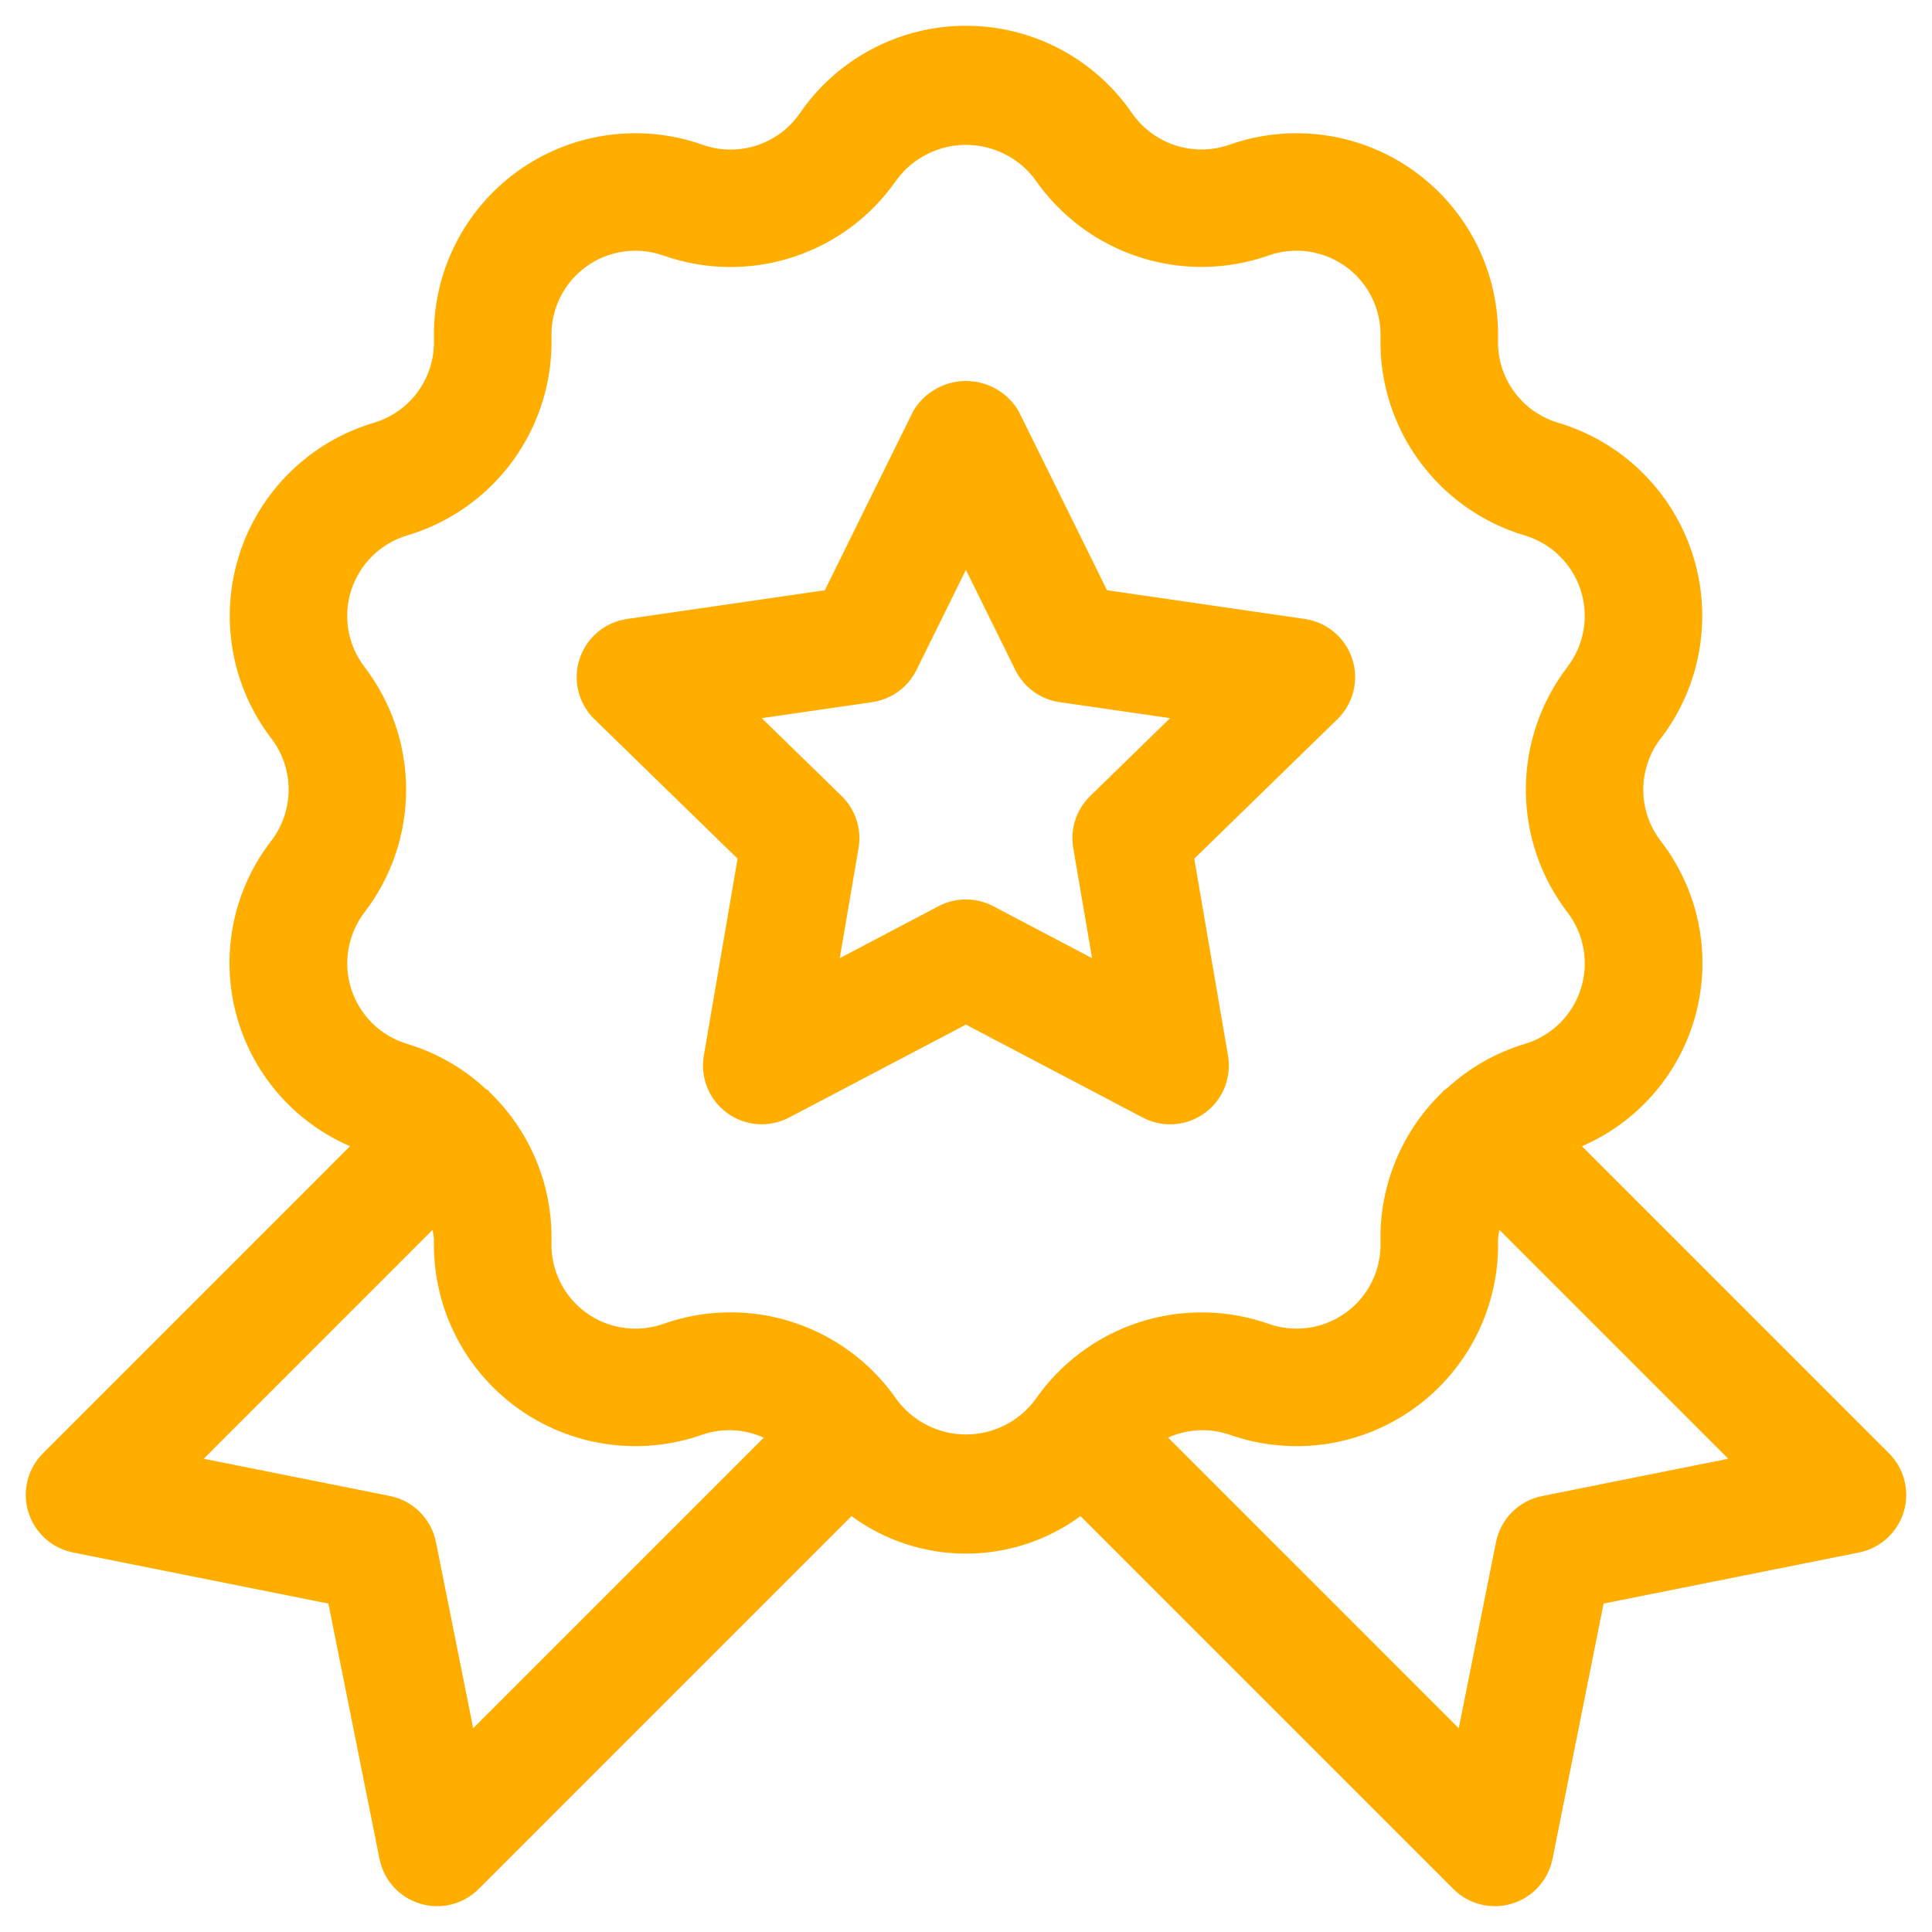
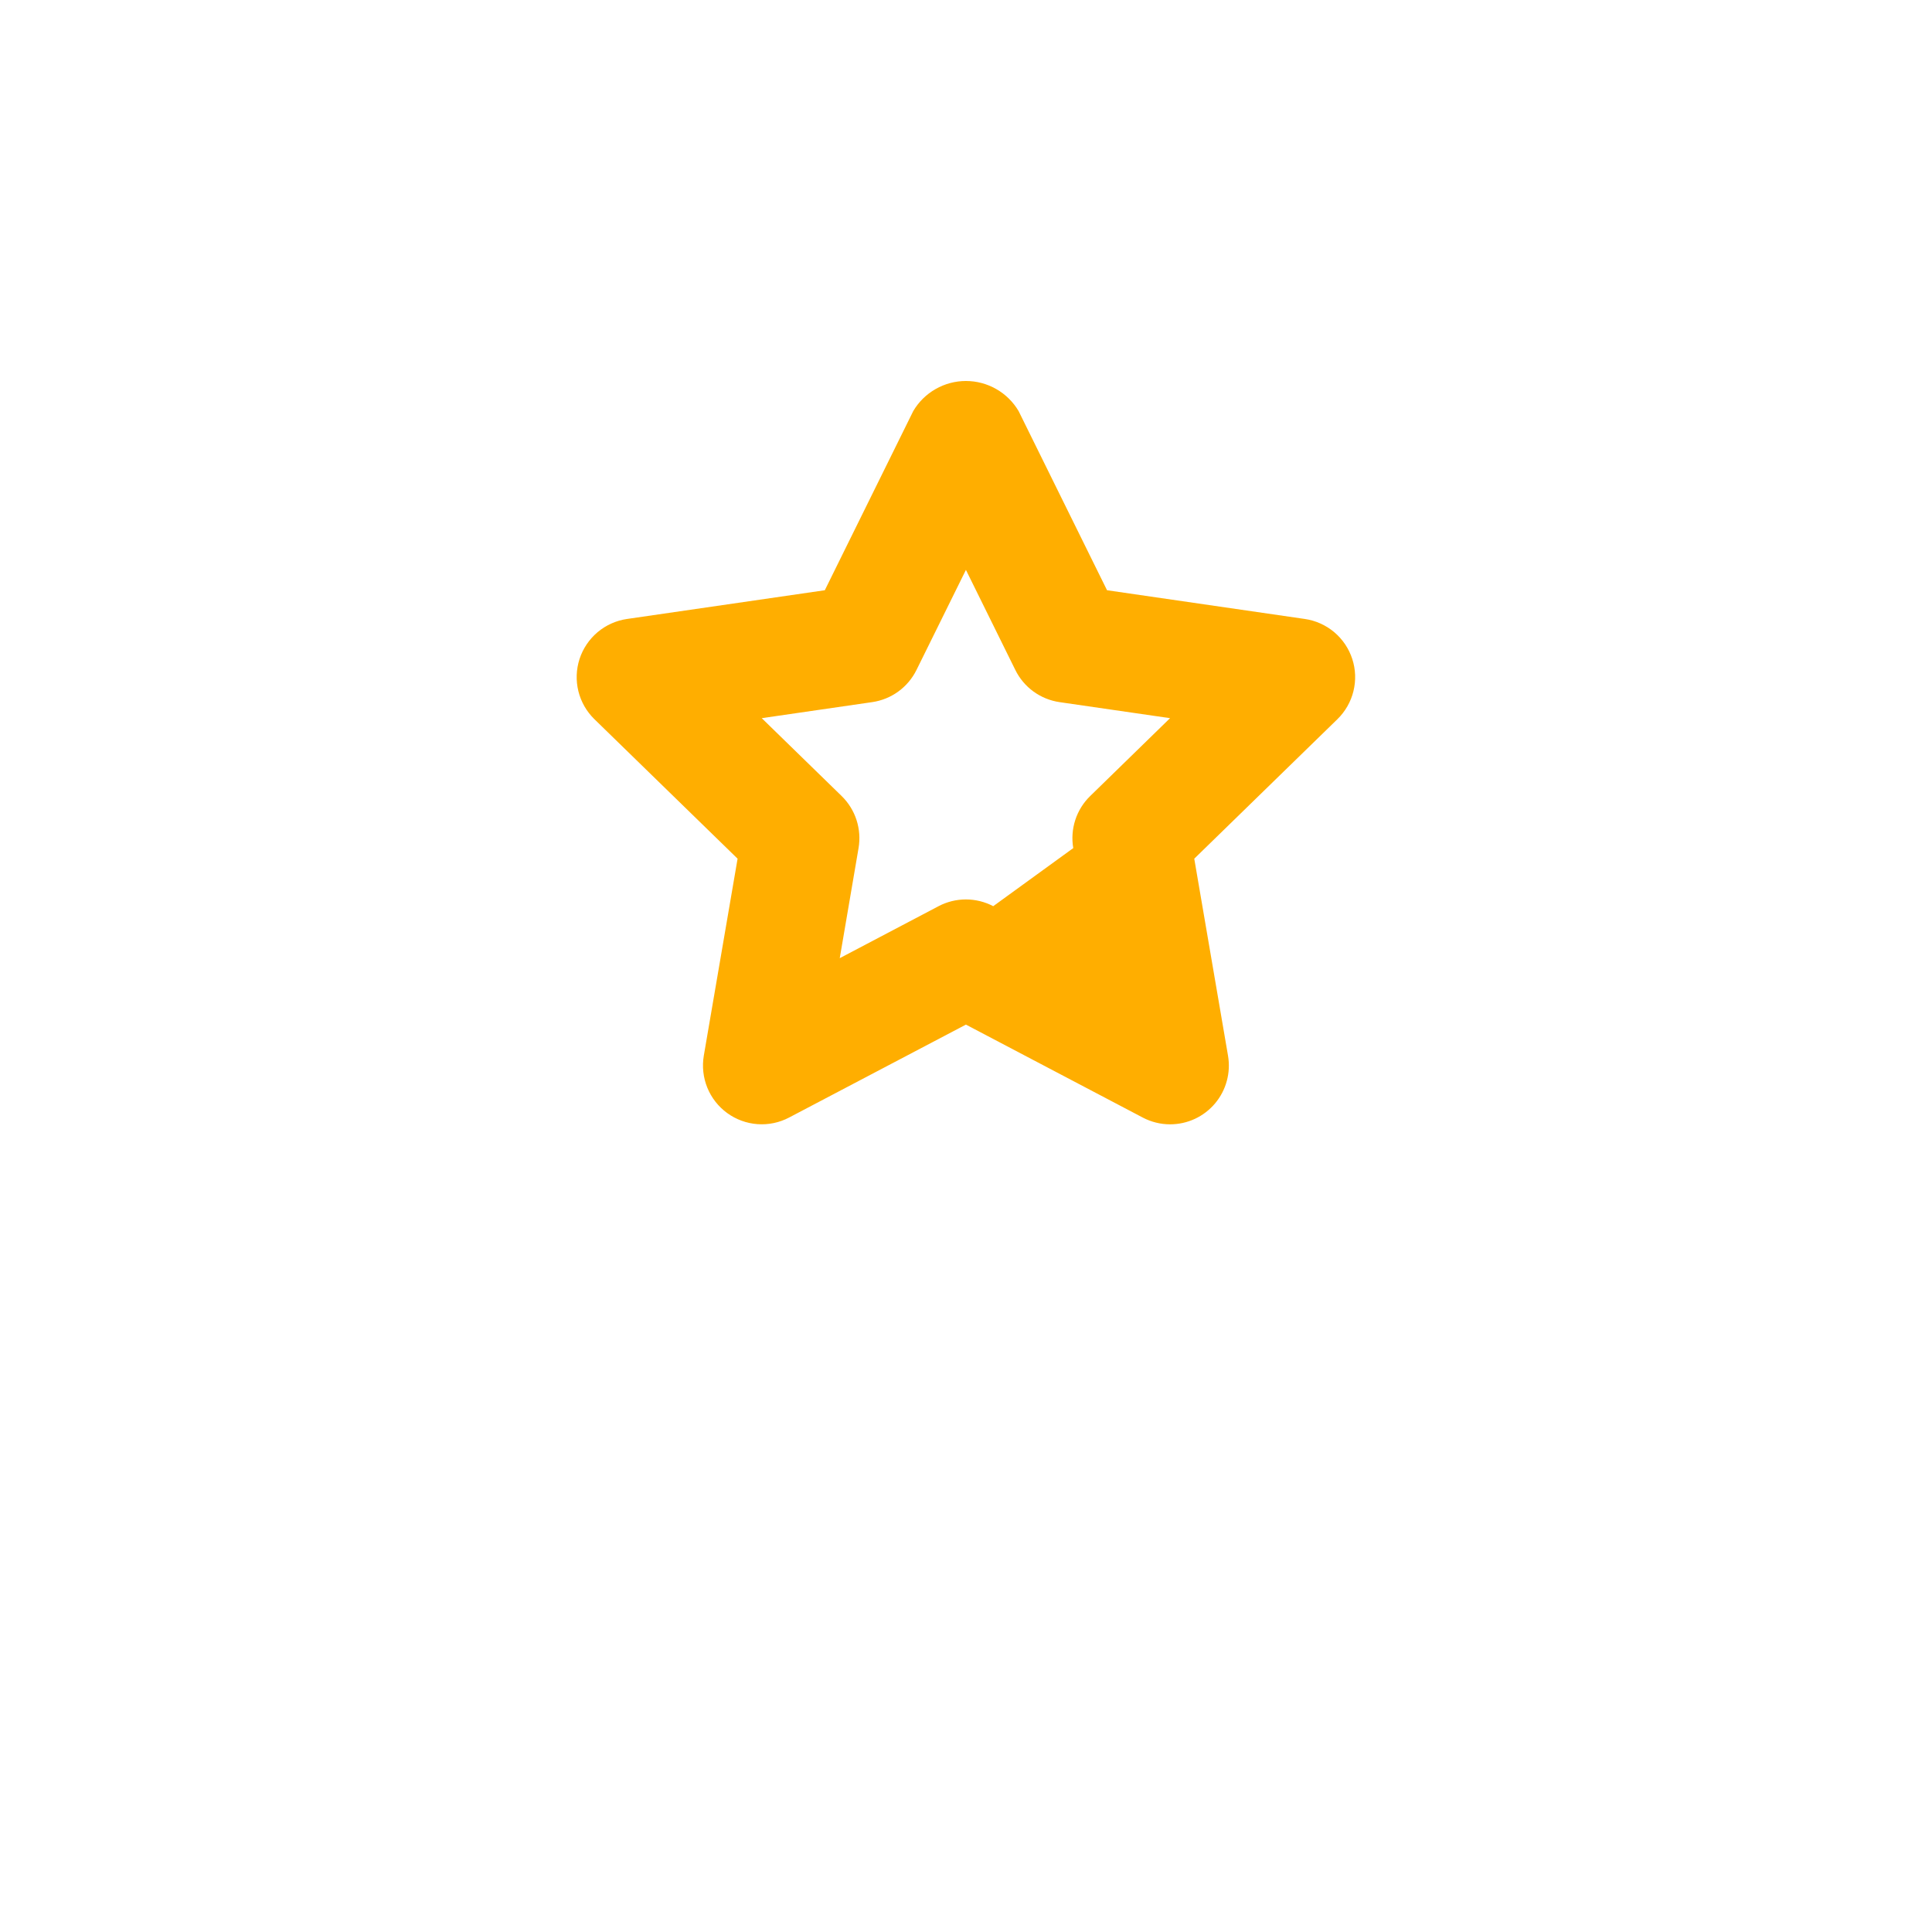
<svg xmlns="http://www.w3.org/2000/svg" width="75" height="75" viewBox="0 0 75 75" fill="none">
-   <path d="M45.423 43.646C45.755 43.646 46.084 43.574 46.385 43.434C46.686 43.294 46.953 43.09 47.167 42.836C47.382 42.581 47.538 42.284 47.624 41.963C47.712 41.643 47.727 41.307 47.671 40.979L46.361 33.334L51.917 27.92C52.222 27.623 52.438 27.246 52.54 26.833C52.642 26.419 52.627 25.986 52.495 25.581C52.363 25.176 52.121 24.816 51.795 24.541C51.469 24.267 51.073 24.089 50.652 24.028L42.975 22.913L39.542 15.958C39.332 15.602 39.033 15.307 38.674 15.103C38.316 14.898 37.91 14.79 37.497 14.79C37.084 14.79 36.678 14.898 36.319 15.103C35.961 15.307 35.661 15.602 35.452 15.958L32.019 22.913L24.342 24.028C23.92 24.089 23.524 24.267 23.198 24.541C22.873 24.816 22.63 25.176 22.498 25.581C22.367 25.986 22.351 26.419 22.453 26.833C22.555 27.246 22.771 27.623 23.076 27.92L28.633 33.334L27.322 40.979C27.251 41.399 27.298 41.83 27.458 42.224C27.618 42.617 27.886 42.959 28.23 43.209C28.574 43.459 28.981 43.608 29.405 43.639C29.829 43.67 30.253 43.582 30.63 43.384L37.497 39.775L44.363 43.384C44.69 43.556 45.054 43.646 45.423 43.646V43.646ZM38.557 35.178C38.23 35.006 37.865 34.916 37.496 34.916C37.126 34.916 36.762 35.006 36.435 35.178L32.599 37.196L33.329 32.922C33.391 32.558 33.364 32.184 33.25 31.832C33.136 31.48 32.938 31.162 32.674 30.903L29.571 27.879L33.86 27.256C34.226 27.203 34.574 27.062 34.873 26.844C35.172 26.627 35.414 26.34 35.578 26.008L37.497 22.123L39.415 26.008C39.578 26.34 39.82 26.627 40.119 26.845C40.419 27.062 40.767 27.204 41.133 27.257L45.421 27.879L42.319 30.904C42.054 31.162 41.856 31.481 41.742 31.832C41.628 32.184 41.601 32.559 41.664 32.923L42.394 37.196L38.557 35.178Z" fill="#FFAE00" />
-   <path d="M73.331 56.417L61.41 44.496C62.495 44.028 63.459 43.318 64.228 42.421C64.997 41.523 65.55 40.461 65.844 39.317C66.139 38.172 66.168 36.975 65.929 35.818C65.689 34.661 65.188 33.573 64.464 32.64C64.028 32.07 63.792 31.373 63.792 30.656C63.792 29.939 64.028 29.242 64.464 28.672L64.469 28.67C65.24 27.663 65.755 26.483 65.969 25.233C66.183 23.983 66.09 22.699 65.698 21.492C65.306 20.286 64.626 19.193 63.718 18.308C62.809 17.422 61.699 16.771 60.483 16.41C59.795 16.205 59.193 15.778 58.772 15.196C58.351 14.615 58.133 13.91 58.153 13.192C58.185 11.924 57.908 10.666 57.346 9.528C56.783 8.391 55.953 7.407 54.925 6.662C53.898 5.916 52.705 5.433 51.449 5.251C50.193 5.07 48.911 5.198 47.715 5.622C47.037 5.857 46.301 5.863 45.618 5.64C44.936 5.416 44.347 4.975 43.939 4.384C43.219 3.339 42.257 2.485 41.133 1.896C40.01 1.306 38.76 0.999 37.492 1C36.223 1.001 34.974 1.311 33.852 1.903C32.729 2.494 31.768 3.35 31.05 4.396C30.642 4.987 30.05 5.427 29.367 5.648C28.684 5.869 27.946 5.858 27.27 5.618C26.073 5.195 24.792 5.07 23.536 5.254C22.281 5.437 21.089 5.923 20.063 6.669C19.037 7.416 18.208 8.401 17.647 9.539C17.087 10.677 16.812 11.935 16.846 13.203C16.863 13.92 16.645 14.622 16.224 15.202C15.802 15.781 15.202 16.207 14.515 16.412C13.299 16.772 12.189 17.424 11.281 18.309C10.372 19.194 9.693 20.288 9.301 21.494C8.91 22.701 8.817 23.984 9.032 25.235C9.247 26.485 9.763 27.664 10.535 28.67C10.971 29.241 11.206 29.938 11.205 30.656C11.204 31.373 10.967 32.07 10.531 32.64C9.807 33.574 9.307 34.661 9.068 35.819C8.83 36.976 8.859 38.172 9.154 39.317C9.449 40.461 10.002 41.522 10.77 42.42C11.539 43.318 12.502 44.028 13.588 44.496L1.668 56.417C1.376 56.709 1.169 57.075 1.069 57.475C0.968 57.876 0.978 58.296 1.098 58.691C1.217 59.086 1.442 59.441 1.747 59.719C2.053 59.996 2.428 60.186 2.833 60.267L12.748 62.25L14.733 72.165C14.814 72.57 15.003 72.945 15.281 73.251C15.558 73.556 15.914 73.781 16.309 73.9C16.704 74.02 17.124 74.03 17.524 73.93C17.925 73.829 18.29 73.622 18.582 73.33L33.055 58.856C34.344 59.802 35.901 60.312 37.5 60.312C39.099 60.312 40.656 59.802 41.945 58.856L56.418 73.33C56.71 73.622 57.076 73.829 57.476 73.93C57.876 74.03 58.297 74.02 58.692 73.9C59.087 73.781 59.442 73.556 59.719 73.251C59.997 72.945 60.187 72.57 60.268 72.165L62.251 62.25L72.167 60.268C72.572 60.187 72.947 59.997 73.252 59.719C73.558 59.442 73.783 59.087 73.902 58.692C74.022 58.297 74.032 57.876 73.931 57.476C73.831 57.076 73.624 56.71 73.332 56.418L73.331 56.417ZM18.37 67.09L16.924 59.863C16.835 59.422 16.618 59.017 16.3 58.698C15.982 58.38 15.576 58.163 15.135 58.074L7.908 56.629L16.793 47.743C16.818 47.867 16.836 47.993 16.846 48.119C16.814 49.387 17.091 50.645 17.653 51.782C18.215 52.92 19.046 53.904 20.073 54.649C21.1 55.394 22.294 55.878 23.55 56.059C24.806 56.24 26.087 56.113 27.283 55.688C28.058 55.428 28.904 55.472 29.648 55.811L18.37 67.09ZM34.806 54.324C33.828 52.91 32.411 51.856 30.775 51.326C29.139 50.796 27.374 50.819 25.753 51.392C25.253 51.568 24.719 51.62 24.195 51.544C23.671 51.467 23.174 51.264 22.746 50.953C22.318 50.641 21.973 50.229 21.74 49.754C21.507 49.279 21.393 48.754 21.408 48.225C21.434 47.14 21.234 46.061 20.82 45.058C20.406 44.054 19.788 43.148 19.005 42.397C18.989 42.38 18.985 42.358 18.969 42.342C18.93 42.303 18.878 42.29 18.837 42.255C17.973 41.457 16.938 40.865 15.812 40.525C15.305 40.374 14.843 40.102 14.465 39.733C14.086 39.364 13.803 38.908 13.64 38.406C13.476 37.903 13.438 37.368 13.527 36.847C13.616 36.326 13.831 35.834 14.152 35.414C15.199 34.048 15.765 32.375 15.765 30.654C15.765 28.933 15.199 27.261 14.152 25.894C13.83 25.475 13.615 24.983 13.525 24.462C13.436 23.941 13.474 23.405 13.638 22.902C13.801 22.399 14.084 21.944 14.463 21.575C14.842 21.206 15.305 20.934 15.812 20.784C17.462 20.292 18.904 19.271 19.916 17.878C20.927 16.484 21.452 14.797 21.408 13.075C21.395 12.546 21.51 12.021 21.745 11.547C21.979 11.072 22.326 10.662 22.755 10.351C23.184 10.041 23.682 9.84 24.206 9.765C24.731 9.691 25.265 9.746 25.764 9.924C27.387 10.494 29.153 10.513 30.789 9.979C32.425 9.446 33.84 8.389 34.815 6.971C35.127 6.552 35.534 6.212 36.001 5.978C36.469 5.744 36.985 5.623 37.508 5.624C38.031 5.626 38.546 5.75 39.012 5.986C39.478 6.222 39.883 6.565 40.193 6.986C41.173 8.398 42.589 9.45 44.225 9.98C45.86 10.51 47.625 10.488 49.247 9.918C49.746 9.742 50.28 9.69 50.804 9.766C51.328 9.843 51.825 10.046 52.253 10.357C52.681 10.669 53.026 11.08 53.259 11.556C53.492 12.031 53.606 12.556 53.591 13.085C53.549 14.805 54.074 16.491 55.086 17.882C56.097 19.274 57.538 20.294 59.187 20.785C59.694 20.936 60.157 21.207 60.535 21.576C60.914 21.945 61.197 22.401 61.36 22.904C61.523 23.407 61.562 23.942 61.472 24.463C61.382 24.985 61.167 25.476 60.844 25.895C59.799 27.262 59.233 28.935 59.233 30.656C59.234 32.377 59.801 34.049 60.847 35.416C61.169 35.835 61.384 36.327 61.474 36.848C61.563 37.369 61.525 37.904 61.361 38.407C61.198 38.91 60.915 39.366 60.536 39.735C60.157 40.104 59.694 40.376 59.187 40.526C58.062 40.865 57.029 41.456 56.166 42.253C56.123 42.289 56.07 42.302 56.03 42.342C56.014 42.359 56.009 42.381 55.993 42.398C55.209 43.151 54.591 44.059 54.178 45.064C53.764 46.069 53.564 47.149 53.591 48.235C53.605 48.764 53.489 49.289 53.255 49.764C53.02 50.238 52.673 50.648 52.244 50.959C51.815 51.269 51.317 51.47 50.793 51.545C50.268 51.619 49.734 51.565 49.236 51.386C47.612 50.818 45.846 50.8 44.211 51.333C42.576 51.867 41.161 52.923 40.184 54.339C39.872 54.758 39.465 55.098 38.998 55.332C38.53 55.566 38.014 55.687 37.491 55.686C36.968 55.684 36.453 55.56 35.987 55.324C35.521 55.087 35.116 54.745 34.806 54.324V54.324ZM59.864 58.076C59.423 58.164 59.017 58.381 58.699 58.699C58.381 59.018 58.164 59.423 58.075 59.864L56.629 67.091L45.347 55.808C46.098 55.468 46.949 55.428 47.729 55.694C48.925 56.116 50.207 56.241 51.463 56.058C52.718 55.875 53.911 55.389 54.937 54.642C55.963 53.895 56.792 52.91 57.352 51.772C57.913 50.633 58.188 49.375 58.153 48.106C58.163 47.984 58.18 47.862 58.205 47.742L67.091 56.628L59.864 58.076Z" fill="#FFAE00" />
+   <path d="M45.423 43.646C45.755 43.646 46.084 43.574 46.385 43.434C46.686 43.294 46.953 43.09 47.167 42.836C47.382 42.581 47.538 42.284 47.624 41.963C47.712 41.643 47.727 41.307 47.671 40.979L46.361 33.334L51.917 27.92C52.222 27.623 52.438 27.246 52.54 26.833C52.642 26.419 52.627 25.986 52.495 25.581C52.363 25.176 52.121 24.816 51.795 24.541C51.469 24.267 51.073 24.089 50.652 24.028L42.975 22.913L39.542 15.958C39.332 15.602 39.033 15.307 38.674 15.103C38.316 14.898 37.91 14.79 37.497 14.79C37.084 14.79 36.678 14.898 36.319 15.103C35.961 15.307 35.661 15.602 35.452 15.958L32.019 22.913L24.342 24.028C23.92 24.089 23.524 24.267 23.198 24.541C22.873 24.816 22.63 25.176 22.498 25.581C22.367 25.986 22.351 26.419 22.453 26.833C22.555 27.246 22.771 27.623 23.076 27.92L28.633 33.334L27.322 40.979C27.251 41.399 27.298 41.83 27.458 42.224C27.618 42.617 27.886 42.959 28.23 43.209C28.574 43.459 28.981 43.608 29.405 43.639C29.829 43.67 30.253 43.582 30.63 43.384L37.497 39.775L44.363 43.384C44.69 43.556 45.054 43.646 45.423 43.646V43.646ZM38.557 35.178C38.23 35.006 37.865 34.916 37.496 34.916C37.126 34.916 36.762 35.006 36.435 35.178L32.599 37.196L33.329 32.922C33.391 32.558 33.364 32.184 33.25 31.832C33.136 31.48 32.938 31.162 32.674 30.903L29.571 27.879L33.86 27.256C34.226 27.203 34.574 27.062 34.873 26.844C35.172 26.627 35.414 26.34 35.578 26.008L37.497 22.123L39.415 26.008C39.578 26.34 39.82 26.627 40.119 26.845C40.419 27.062 40.767 27.204 41.133 27.257L45.421 27.879L42.319 30.904C42.054 31.162 41.856 31.481 41.742 31.832C41.628 32.184 41.601 32.559 41.664 32.923L38.557 35.178Z" fill="#FFAE00" />
</svg>